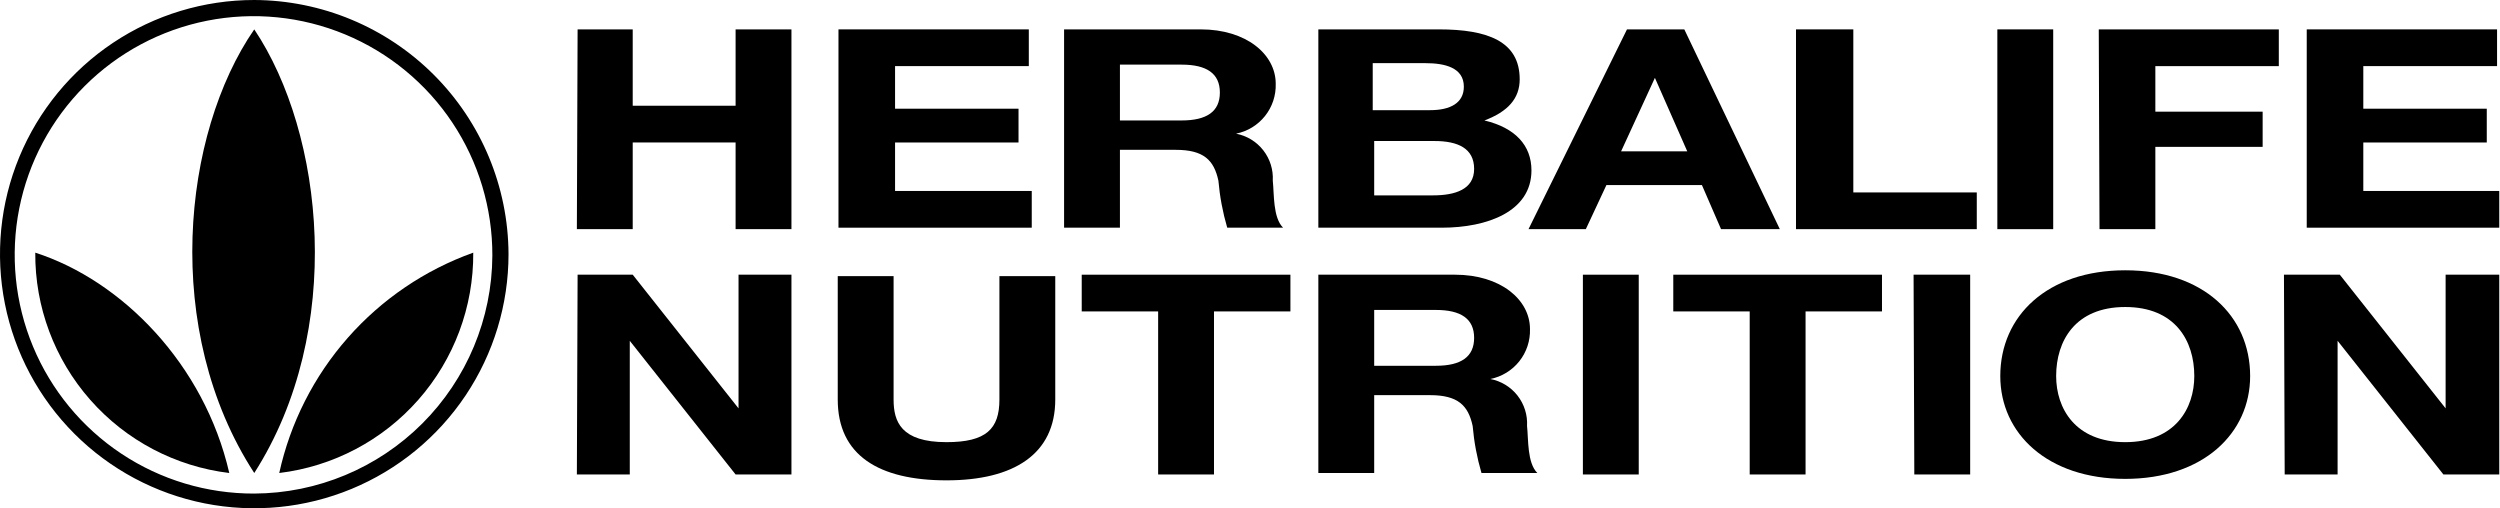
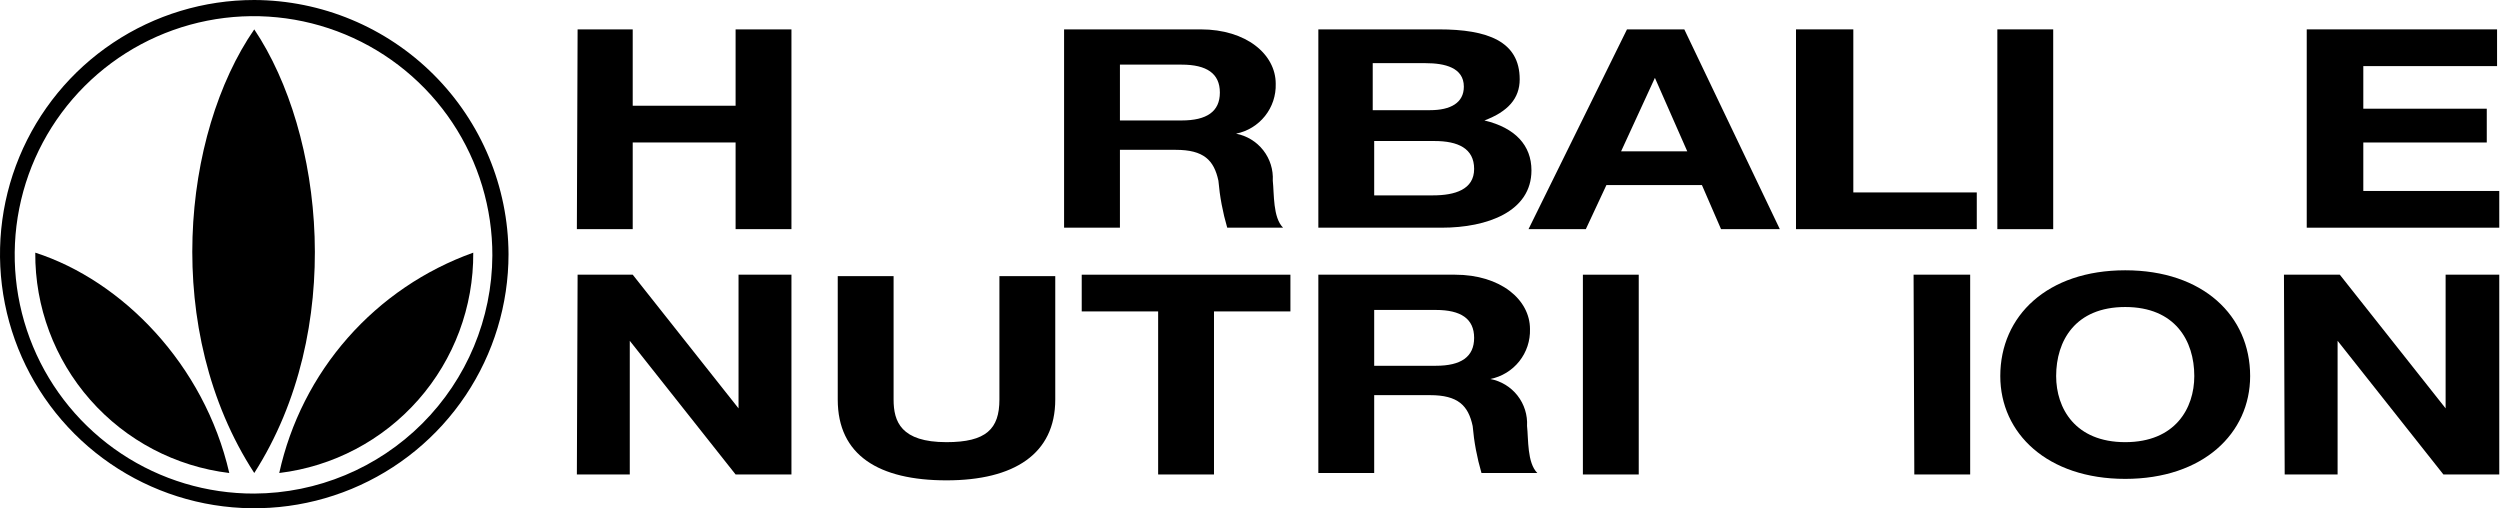
<svg xmlns="http://www.w3.org/2000/svg" width="1574" height="320" viewBox="0 0 1574 320" fill="none">
  <path d="M160.084 310.751C130.305 310.843 101.169 302.095 76.37 285.616C51.572 269.137 32.227 245.67 20.789 218.189C9.35 190.709 6.334 160.452 12.121 131.256C17.908 102.06 32.239 75.239 53.296 54.193C74.353 33.147 101.188 18.824 130.4 13.039C159.611 7.255 189.883 10.27 217.378 21.703C244.873 33.135 268.353 52.469 284.84 77.255C301.327 102.041 310.08 131.161 309.988 160.925C309.794 200.601 293.938 238.597 265.867 266.653C237.797 294.709 199.781 310.557 160.084 310.751ZM160.084 0C128.422 0 97.472 9.384 71.146 26.965C44.82 44.546 24.302 69.534 12.186 98.771C0.069 128.007 -3.101 160.177 3.076 191.214C9.253 222.251 24.5 250.761 46.888 273.137C69.276 295.513 97.8 310.752 128.853 316.926C159.906 323.099 192.093 319.931 221.345 307.821C250.596 295.711 275.598 275.203 293.188 248.891C310.778 222.579 320.167 191.645 320.167 160C319.996 117.618 303.076 77.02 273.091 47.051C243.107 17.082 202.488 0.17 160.084 0Z" fill="#6BB820" style="fill:#6BB820;fill:color(display-p3 0.42 0.722 0.126);fill-opacity:1;" />
  <path d="M22.208 159.075C76.803 176.647 128.622 229.364 144.353 297.803C110.498 293.714 79.334 277.312 56.806 251.725C34.277 226.138 21.962 193.158 22.208 159.075Z" fill="#6BB820" style="fill:#6BB820;fill:color(display-p3 0.42 0.722 0.126);fill-opacity:1;" />
  <path d="M297.959 159.075C267.513 169.972 240.335 188.417 218.971 212.682C197.607 236.946 182.758 266.235 175.814 297.803C209.669 293.714 240.833 277.312 263.361 251.725C285.89 226.138 298.205 193.158 297.959 159.075Z" fill="#6BB820" style="fill:#6BB820;fill:color(display-p3 0.42 0.722 0.126);fill-opacity:1;" />
  <path d="M160.084 297.803C101.787 208.092 114.742 84.162 160.084 18.497C204.037 84.162 217.454 208.092 160.084 297.803Z" fill="#6BB820" style="fill:#6BB820;fill:color(display-p3 0.42 0.722 0.126);fill-opacity:1;" />
  <path d="M363.658 18.497H398.358V66.59H463.132V18.497H498.294V144.277H463.132V89.711H398.358V144.277H363.195L363.658 18.497Z" fill="black" style="fill:black;fill-opacity:1;" />
-   <path d="M527.443 18.497H647.737V41.619H563.531V68.439H641.259V89.711H563.531V120.231H649.587V143.353H527.905V18.497H527.443Z" fill="black" style="fill:black;fill-opacity:1;" />
  <path d="M669.945 18.497H756.001C784.687 18.497 803.193 34.22 803.193 52.717C803.424 60.065 801.04 67.257 796.465 73.014C791.891 78.772 785.422 82.721 778.209 84.162C785 85.452 791.091 89.165 795.347 94.609C799.603 100.054 801.734 106.859 801.343 113.757C802.268 122.081 801.343 136.879 807.82 143.353H772.657C769.833 133.695 767.974 123.781 767.105 113.757C764.329 100.809 757.852 94.335 740.271 94.335H705.108V143.353H669.945V18.497ZM705.108 75.838H743.972C759.703 75.838 768.031 70.289 768.031 58.266C768.031 46.243 759.703 40.694 743.972 40.694H705.108V75.838Z" fill="black" style="fill:black;fill-opacity:1;" />
  <path d="M830.028 18.497H905.906C936.442 18.497 956.8 25.896 956.8 49.942C956.8 61.965 949.397 70.289 934.591 75.838C954.024 80.462 964.202 91.561 964.202 107.283C964.202 133.179 936.442 143.353 907.756 143.353H830.028V18.497ZM900.354 69.364C913.309 69.364 921.637 64.74 921.637 54.566C921.637 42.543 909.607 39.769 897.578 39.769H864.266V69.364H900.354ZM902.205 123.006C916.085 123.006 928.114 119.306 928.114 106.358C928.114 93.41 917.935 88.786 903.13 88.786H865.191V123.006H902.205Z" fill="black" style="fill:black;fill-opacity:1;" />
  <path d="M1024.35 18.497H1060.44L1120.58 144.277H1083.57L1071.54 116.532H1011.39L998.44 144.277H962.352L1024.35 18.497ZM1062.29 95.26L1041.93 49.017L1020.65 95.26H1062.29Z" fill="black" style="fill:black;fill-opacity:1;" />
-   <path d="M1166.85 18.497V121.156H1244.58V144.277H1130.76V18.497H1166.85Z" fill="black" style="fill:black;fill-opacity:1;" />
+   <path d="M1166.85 18.497V121.156H1244.58V144.277H1130.76V18.497H1166.85" fill="black" style="fill:black;fill-opacity:1;" />
  <path d="M1257.53 18.497H1292.7V144.277H1257.53V18.497Z" fill="black" style="fill:black;fill-opacity:1;" />
-   <path d="M1321.38 18.497H1434.74V41.619H1357.01V70.289H1424.56V92.486H1357.01V144.277H1321.85L1321.38 18.497Z" fill="black" style="fill:black;fill-opacity:1;" />
  <path d="M1451.86 18.497H1572.15V41.619H1487.94V68.439H1565.67V89.711H1487.94V120.231H1573.54V143.353H1452.32V18.497H1451.86Z" fill="black" style="fill:black;fill-opacity:1;" />
  <path d="M363.658 172.948H398.358L464.982 257.11V172.948H498.294V298.728H463.132L396.507 214.566V298.728H363.195L363.658 172.948Z" fill="#6BB820" style="fill:#6BB820;fill:color(display-p3 0.42 0.722 0.126);fill-opacity:1;" />
  <path d="M664.393 251.561C664.393 285.78 638.483 302.428 595.918 302.428C553.352 302.428 527.443 286.705 527.443 251.561V173.873H562.605V251.561C562.605 265.433 567.232 278.381 595.918 278.381C620.902 278.381 629.23 270.058 629.23 251.561V173.873H664.393V251.561Z" fill="#6BB820" style="fill:#6BB820;fill:color(display-p3 0.42 0.722 0.126);fill-opacity:1;" />
  <path d="M729.166 196.069H681.049V172.948H812.447V196.069H764.329V298.728H729.166V196.069Z" fill="#6BB820" style="fill:#6BB820;fill:color(display-p3 0.42 0.722 0.126);fill-opacity:1;" />
  <path d="M830.028 172.948H916.085C944.77 172.948 963.277 188.671 963.277 207.168C963.507 214.516 961.123 221.708 956.549 227.465C951.974 233.222 945.506 237.172 938.293 238.613C945.084 239.903 951.175 243.616 955.431 249.06C959.686 254.505 961.817 261.31 961.426 268.208C962.352 276.532 961.426 291.329 967.903 297.803H932.741C929.917 288.146 928.057 278.232 927.189 268.208C924.413 255.26 917.935 248.786 900.354 248.786H865.191V297.803H830.028V172.948ZM865.191 230.289H904.055C919.786 230.289 928.114 224.74 928.114 212.717C928.114 200.694 919.786 195.144 904.055 195.144H865.191V230.289Z" fill="#6BB820" style="fill:#6BB820;fill:color(display-p3 0.42 0.722 0.126);fill-opacity:1;" />
  <path d="M996.589 172.948H1031.75V298.728H996.589V172.948Z" fill="#6BB820" style="fill:#6BB820;fill:color(display-p3 0.42 0.722 0.126);fill-opacity:1;" />
-   <path d="M1101.61 196.069H1053.5V172.948H1184.9V196.069H1136.78V298.728H1101.61V196.069Z" fill="#6BB820" style="fill:#6BB820;fill:color(display-p3 0.42 0.722 0.126);fill-opacity:1;" />
  <path d="M1204.79 172.948H1240.42V298.728H1205.25L1204.79 172.948Z" fill="#6BB820" style="fill:#6BB820;fill:color(display-p3 0.42 0.722 0.126);fill-opacity:1;" />
  <path d="M1338.04 170.173C1387.08 170.173 1416.69 198.844 1416.69 236.763C1416.69 272.832 1387.08 301.503 1338.04 301.503C1289 301.503 1259.38 272.832 1259.38 236.763C1259.38 198.844 1289 170.173 1338.04 170.173ZM1338.04 278.381C1369.5 278.381 1381.53 257.11 1381.53 236.763C1381.53 214.566 1369.5 193.295 1338.04 193.295C1306.58 193.295 1294.55 214.566 1294.55 236.763C1294.55 257.11 1306.58 278.381 1338.04 278.381Z" fill="#6BB820" style="fill:#6BB820;fill:color(display-p3 0.42 0.722 0.126);fill-opacity:1;" />
  <path d="M1437.98 172.948H1473.14L1539.76 257.11V172.948H1573.54V298.728H1538.37L1471.75 214.566V298.728H1438.44L1437.98 172.948Z" fill="#6BB820" style="fill:#6BB820;fill:color(display-p3 0.42 0.722 0.126);fill-opacity:1;" />
</svg>